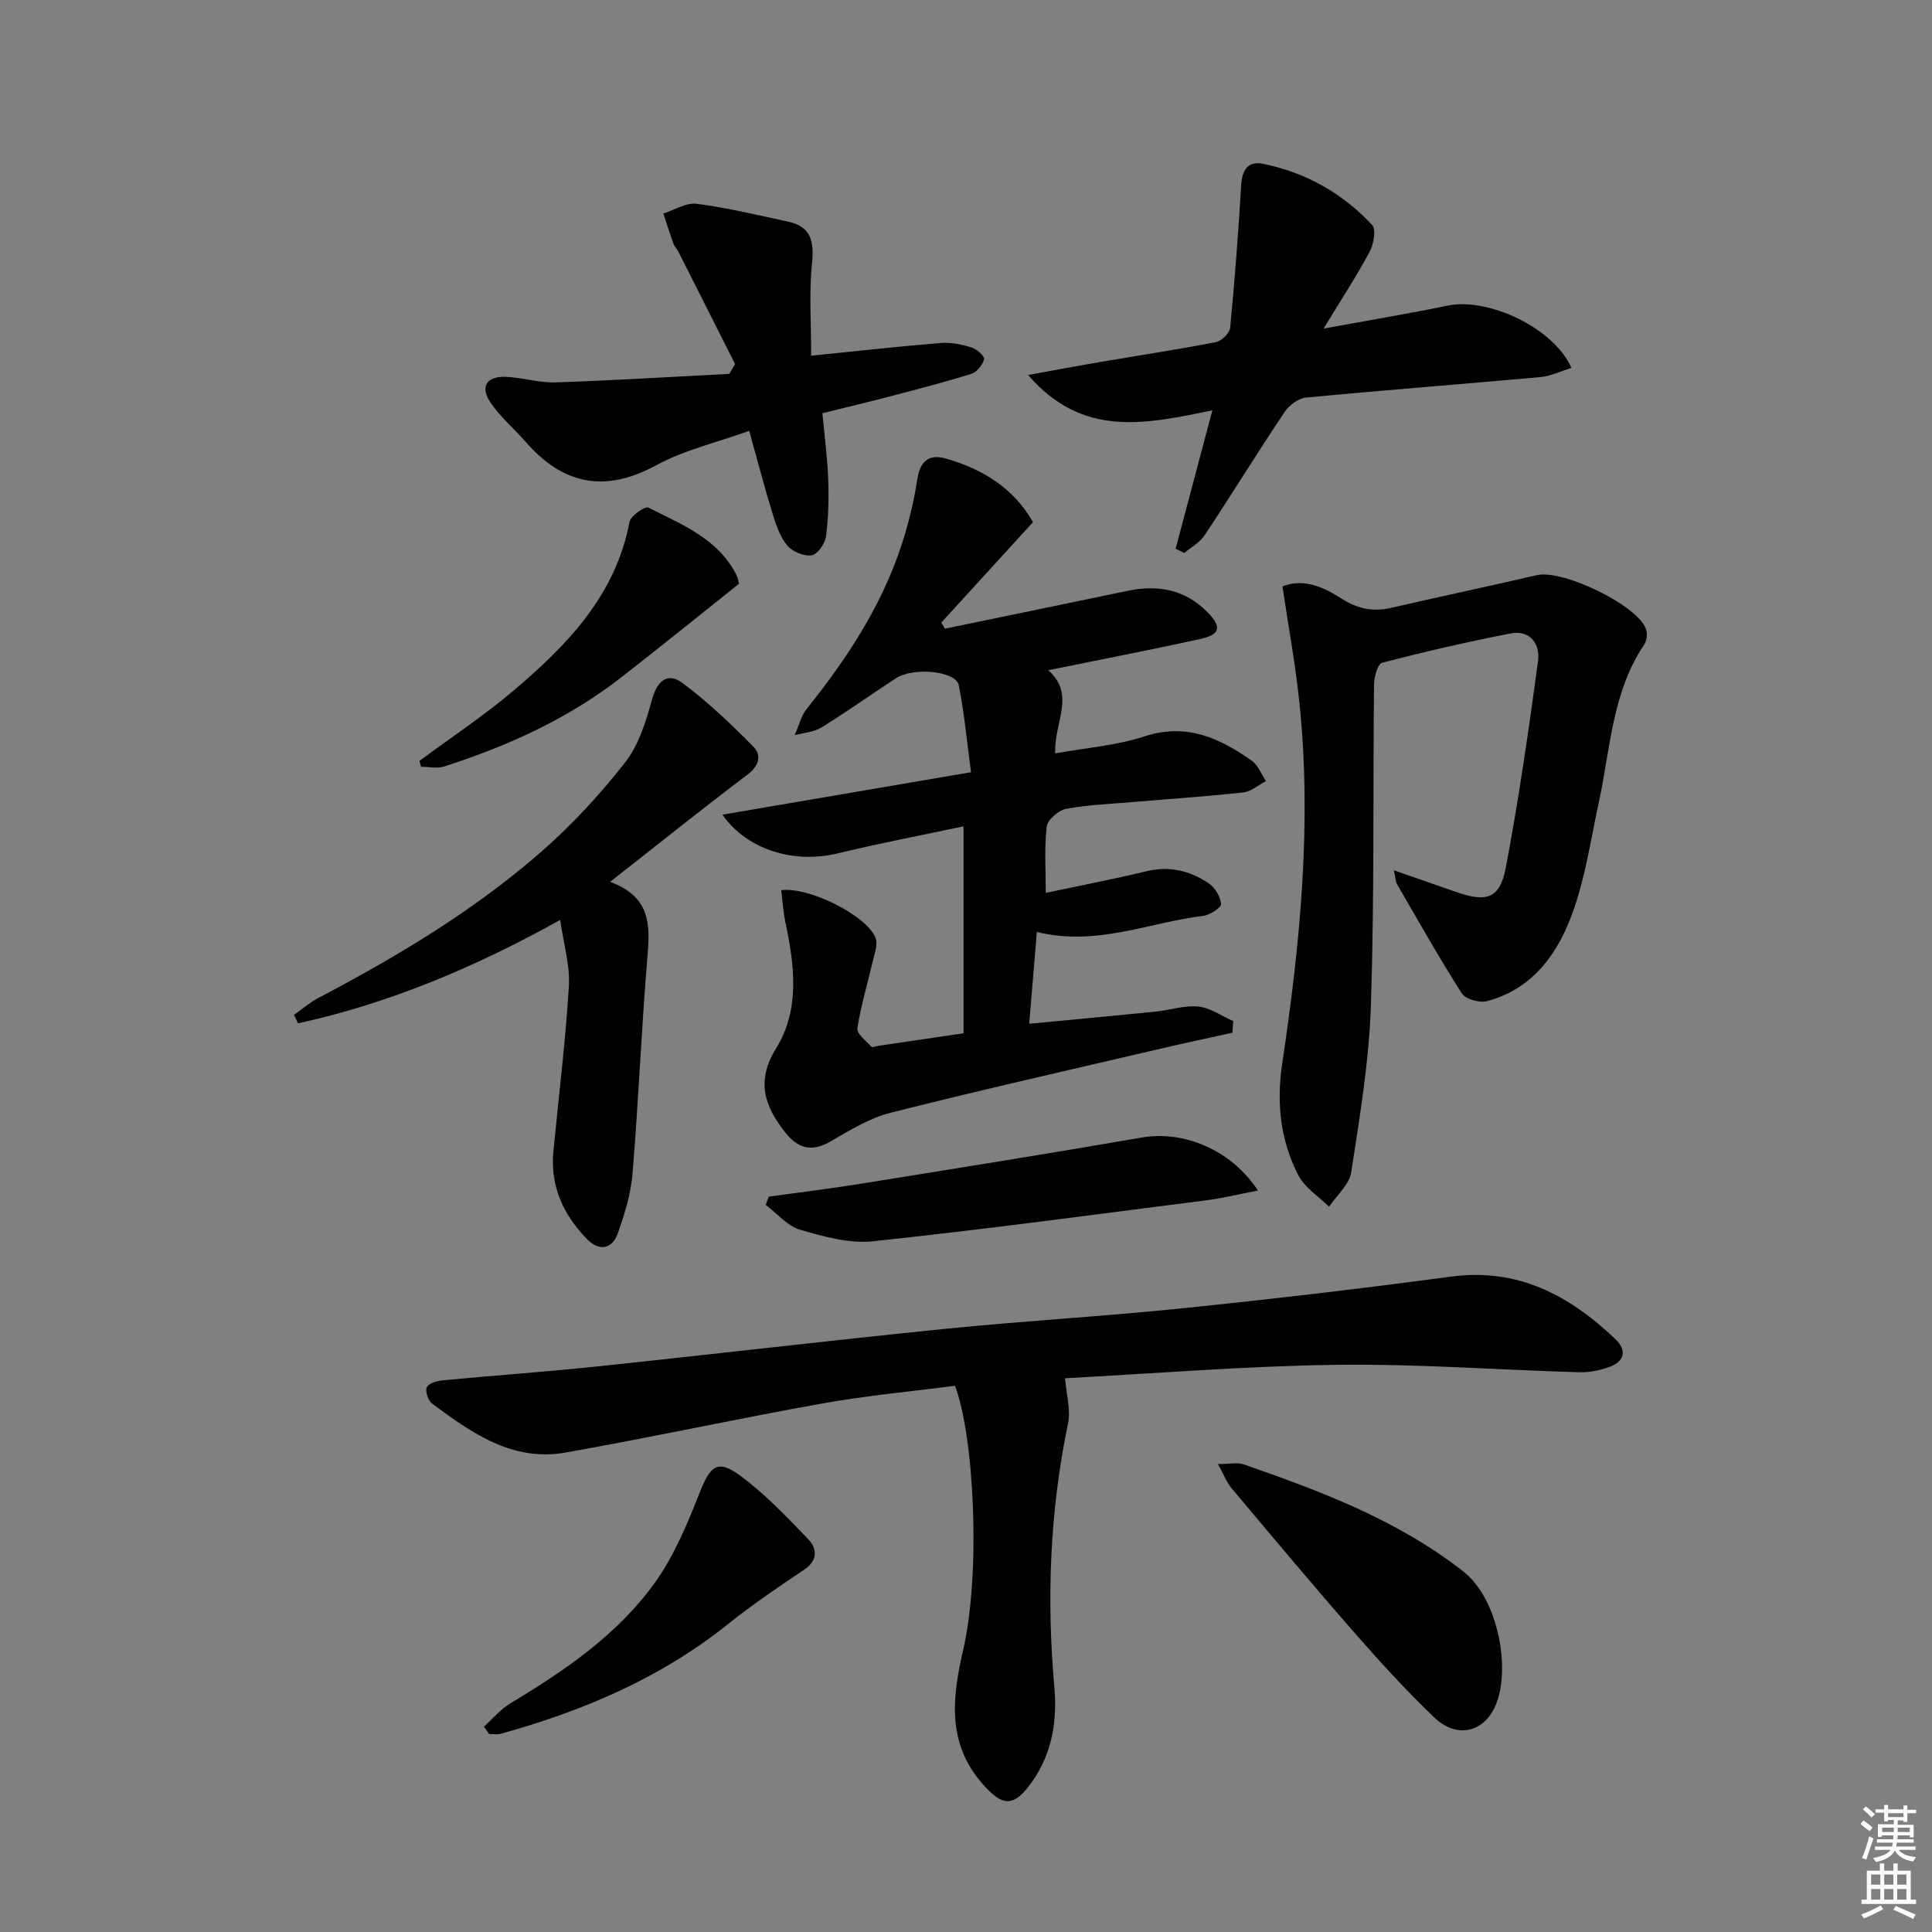
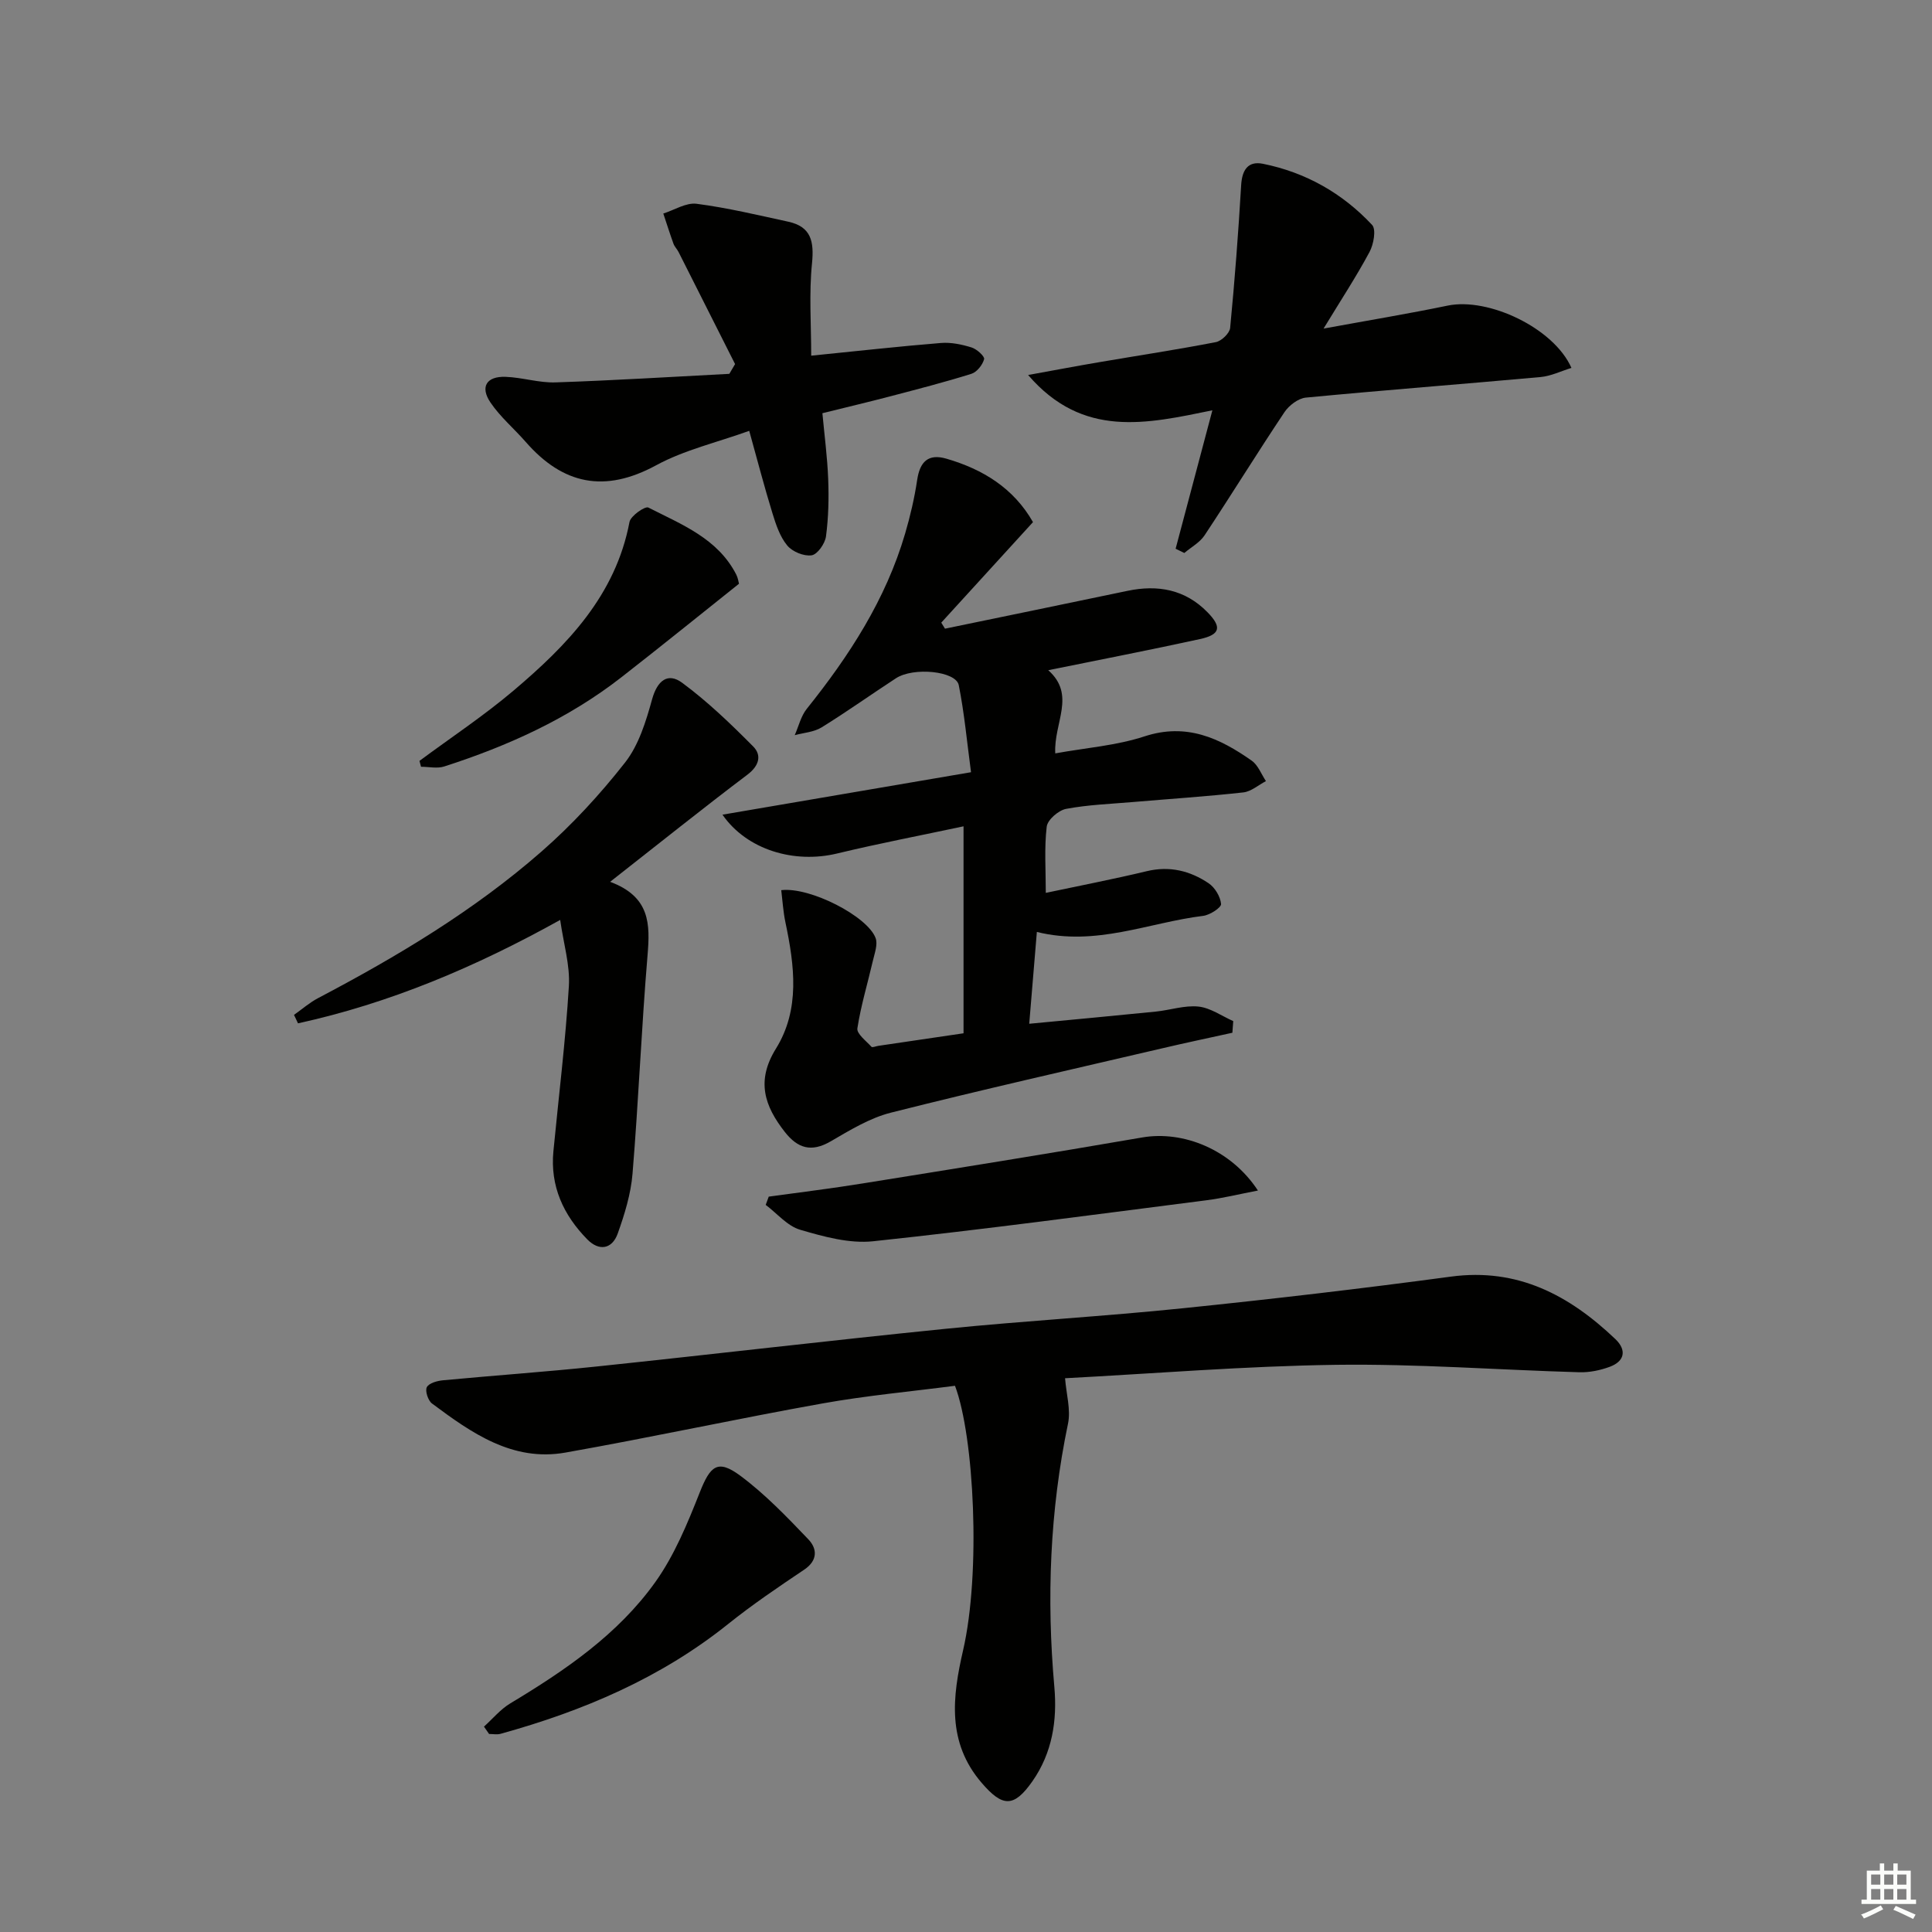
<svg xmlns="http://www.w3.org/2000/svg" enable-background="new 0 0 400 400" viewBox="0 0 400 400">
  <rect x="0" y="0" width="400" height="400" fill="#808080" stroke="none" />
  <g fill="#010100">
    <path d="m161.75 184.3c5.96-.72 17.89 5.42 19.54 9.93.48 1.31-.21 3.12-.56 4.65-1.08 4.68-2.49 9.3-3.22 14.03-.17 1.11 1.81 2.6 2.92 3.82.18.2.94-.13 1.43-.2 5.57-.82 11.13-1.64 17.63-2.6 0-14.24 0-28.29 0-42.85-8.47 1.81-17.38 3.51-26.19 5.63-8.84 2.13-18.66-.73-23.72-8.04 17.14-2.93 33.86-5.79 51.46-8.79-.85-6.34-1.38-12.25-2.54-18.03-.58-2.92-9.36-3.79-12.99-1.43-5.16 3.36-10.18 6.95-15.41 10.18-1.58.98-3.69 1.1-5.56 1.61.81-1.83 1.28-3.94 2.49-5.45 8.8-10.98 16.36-22.63 20.36-36.27 1.07-3.64 1.94-7.37 2.5-11.12.56-3.76 2.27-5.5 6.04-4.41 7.58 2.2 13.94 6.12 17.94 13.14-6.39 7-12.69 13.9-18.99 20.81.26.42.51.84.77 1.25 12.59-2.61 25.19-5.19 37.78-7.83 6.28-1.32 11.95-.29 16.55 4.41 3.05 3.11 2.67 4.66-1.57 5.58-10.19 2.23-20.43 4.21-31.38 6.44 5.8 5.15 1.11 10.87 1.45 17.22 6.33-1.15 12.64-1.61 18.47-3.52 8.69-2.85 15.56.35 22.22 5.04 1.31.93 1.97 2.79 2.93 4.22-1.56.81-3.06 2.16-4.68 2.34-7.59.84-15.22 1.34-22.83 1.99-4.64.4-9.32.56-13.87 1.42-1.58.3-3.85 2.27-4.01 3.69-.52 4.41-.19 8.91-.19 13.7 7.01-1.49 13.99-2.83 20.9-4.49 4.74-1.14 8.97-.08 12.8 2.49 1.31.88 2.45 2.77 2.59 4.3.06.74-2.31 2.29-3.71 2.46-11.27 1.38-22.15 6.37-34.43 3.33-.53 6.37-1.03 12.36-1.58 19.01 9.13-.87 17.67-1.66 26.2-2.52 2.96-.3 5.97-1.34 8.84-1.04 2.48.26 4.81 1.95 7.2 3.01-.06.8-.12 1.61-.18 2.41-4.85 1.07-9.72 2.09-14.56 3.23-18.72 4.37-37.48 8.6-56.12 13.31-4.41 1.11-8.53 3.65-12.53 5.97-3.97 2.29-6.79 1.42-9.45-1.97-4.23-5.4-5.97-10.59-1.84-17.25 5.05-8.14 3.84-17.23 1.96-26.17-.46-2.18-.59-4.43-.86-6.64z" />
    <path d="m220.51 285.35c.26 3.31 1.21 6.52.61 9.4-3.76 18.04-4.46 36.19-2.83 54.5.62 6.95-.43 13.66-4.53 19.53-3.87 5.53-6.21 5.35-10.51.35-7.24-8.41-6.06-17.86-3.86-27.42 3.72-16.1 2.3-44.34-1.67-54.8-9.04 1.18-18.28 2.02-27.39 3.65-17.79 3.18-35.46 7.03-53.26 10.18-10.95 1.94-19.44-4.06-27.63-10.16-.82-.61-1.47-2.62-1.07-3.38.45-.85 2.16-1.32 3.38-1.43 10.59-1 21.2-1.74 31.77-2.85 24.11-2.53 48.18-5.38 72.3-7.81 16.37-1.65 32.8-2.57 49.17-4.26 18.5-1.9 36.98-4.06 55.41-6.54 13.86-1.86 24.53 3.88 34.04 12.93 2.37 2.26 1.97 4.59-1.18 5.75-1.96.72-4.18 1.18-6.26 1.12-16.79-.48-33.58-1.76-50.36-1.54-18.93.26-37.85 1.82-56.13 2.78z" />
-     <path d="m288.59 180.19c4.9 1.71 8.9 3.1 12.9 4.49 6.35 2.21 9.05 1.38 10.28-5.11 2.69-14.15 4.73-28.44 6.67-42.72.47-3.47-1.6-6.5-5.71-5.7-8.92 1.73-17.78 3.78-26.58 6.07-.91.24-1.65 2.91-1.67 4.46-.24 22.16.08 44.33-.65 66.47-.38 11.55-2.31 23.08-4.07 34.54-.39 2.56-3 4.77-4.59 7.15-2.17-2.15-5.04-3.94-6.37-6.53-3.72-7.24-4.56-14.93-3.32-23.19 3.72-24.86 6.18-49.85 3.51-75.02-.83-7.84-2.27-15.62-3.47-23.69 4.46-1.77 8.57.18 12.31 2.57 3.31 2.11 6.52 2.73 10.29 1.85 10.01-2.32 20.06-4.44 30.07-6.75 5.38-1.24 20.91 6.24 22.61 11.2.32.94.13 2.42-.43 3.25-6.58 9.79-6.94 21.34-9.3 32.32-1.61 7.45-2.72 15.09-5.18 22.26-3.04 8.86-8.18 16.53-18.03 19.17-1.54.41-4.44-.42-5.22-1.63-4.72-7.39-9.02-15.05-13.43-22.64-.23-.39-.22-.93-.62-2.82z" />
    <path d="m325.35 76.17c-2.18.67-4.23 1.69-6.36 1.89-16.2 1.47-32.43 2.71-48.62 4.26-1.59.15-3.5 1.62-4.44 3.02-5.63 8.42-10.94 17.05-16.54 25.5-.99 1.49-2.78 2.45-4.19 3.65-.6-.29-1.2-.58-1.8-.88 2.45-9.21 4.89-18.42 7.61-28.66-13.62 2.79-26.81 5.87-38.15-7.31 5.68-1.03 10.26-1.9 14.87-2.68 8.01-1.37 16.04-2.58 24.01-4.13 1.17-.23 2.85-1.85 2.95-2.95.95-9.84 1.7-19.7 2.28-29.57.19-3.14 1.43-5.02 4.51-4.4 8.85 1.78 16.47 6.1 22.6 12.66.87.93.32 4.01-.53 5.59-2.7 5.04-5.85 9.84-9.52 15.87 9.5-1.74 17.64-3.09 25.71-4.76 8.4-1.73 21.94 4.61 25.61 12.9z" />
    <path d="m126.32 182.57c8.32 3.1 8.28 8.78 7.75 15.17-1.26 15.06-1.87 30.18-3.11 45.24-.34 4.2-1.64 8.42-3.07 12.42-1.16 3.23-3.85 3.69-6.29 1.21-4.95-5.04-7.73-11.03-7.02-18.29 1.1-11.39 2.51-22.76 3.2-34.17.26-4.32-1.1-8.75-1.8-13.69-17.65 9.82-35.37 17.27-54.28 21.41-.28-.58-.55-1.17-.83-1.75 1.67-1.18 3.24-2.56 5.04-3.5 16.37-8.61 32.22-18.09 46.17-30.29 6.34-5.54 12.15-11.85 17.35-18.48 2.83-3.62 4.32-8.52 5.58-13.07 1.07-3.86 3.24-5.62 6.22-3.42 5.28 3.9 10.08 8.52 14.72 13.2 1.78 1.8 1.25 3.97-1.21 5.83-9.23 6.97-18.26 14.22-28.42 22.18z" />
    <path d="m167.95 73.64c9.78-.98 18.31-1.94 26.87-2.63 2.09-.17 4.32.3 6.34.93 1.08.33 2.74 1.85 2.59 2.42-.32 1.19-1.49 2.67-2.62 3.03-5.54 1.74-11.17 3.18-16.79 4.66-4.49 1.18-9.01 2.24-14.07 3.5.42 4.59 1.03 9.13 1.2 13.7.15 3.93.06 7.92-.46 11.81-.2 1.49-1.77 3.73-2.97 3.91-1.6.24-4-.75-5.06-2.04-1.51-1.83-2.34-4.34-3.06-6.69-1.65-5.35-3.06-10.78-4.8-17.04-6.71 2.42-13.44 3.96-19.27 7.13-10.66 5.79-19.29 4-27.01-4.84-2.4-2.75-5.27-5.16-7.29-8.15-2.2-3.25-.82-5.46 3.12-5.32 3.47.12 6.93 1.27 10.36 1.15 12-.4 23.98-1.15 35.97-1.77.4-.67.8-1.35 1.19-2.02-3.9-7.74-7.8-15.48-11.71-23.22-.3-.59-.82-1.08-1.04-1.69-.75-2.07-1.41-4.17-2.11-6.26 2.3-.73 4.72-2.3 6.89-2.02 6.38.83 12.68 2.34 18.98 3.71 4.74 1.03 5.36 4.08 4.92 8.59-.64 6.27-.17 12.67-.17 19.15z" />
-     <path d="m252.16 303.12c2.45 0 4.04-.39 5.33.06 16.03 5.58 31.8 11.49 45.47 22.17 7.31 5.72 9.91 20.42 6.63 27.85-2.41 5.47-7.98 6.82-12.6 2.42-5.89-5.62-11.39-11.68-16.76-17.81-8.55-9.77-16.88-19.73-25.23-29.67-1.05-1.26-1.66-2.9-2.84-5.02z" />
+     <path d="m252.16 303.12z" />
    <path d="m260.44 246.49c-3.97.76-7.28 1.58-10.64 2.01-23 2.94-45.98 6.04-69.03 8.49-4.92.52-10.22-.95-15.1-2.38-2.65-.77-4.77-3.37-7.14-5.15.21-.57.42-1.14.63-1.71 6.5-.9 13.02-1.69 19.49-2.74 19.28-3.1 38.57-6.18 57.82-9.51 8.49-1.47 18.4 2.48 23.97 10.99z" />
    <path d="m100.2 357.48c1.81-1.63 3.41-3.59 5.46-4.82 11.33-6.81 22.26-14.25 30.01-25.1 3.96-5.55 6.66-12.13 9.19-18.53 2.2-5.58 3.72-6.97 8.41-3.5 5.13 3.81 9.64 8.52 14.08 13.16 1.83 1.91 2.03 4.36-.86 6.3-5.35 3.59-10.7 7.21-15.72 11.23-13.99 11.21-30.05 18.02-47.14 22.75-.74.2-1.58.03-2.37.03-.35-.51-.71-1.02-1.06-1.52z" />
    <path d="m86.85 157.53c6.5-4.82 13.28-9.31 19.45-14.53 11.11-9.41 21.14-19.7 24.03-34.93.24-1.27 3.23-3.33 3.9-2.99 6.88 3.51 14.37 6.38 18.21 13.89.36.7.46 1.54.56 1.89-8.3 6.61-16.27 13.07-24.36 19.37-10.99 8.57-23.5 14.22-36.67 18.46-1.45.47-3.19.06-4.8.06-.12-.4-.22-.81-.32-1.22z" />
  </g>
-   <path d="m385.2 377.6.6-.7c.6.4 1.3.9 1.9 1.5l-.6.7c-.8-.5-1.4-1-1.9-1.5zm.3 7.1c.6-1.4 1.1-2.9 1.5-4.5.3.1.6.3.9.4-.5 1.4-1 2.9-1.5 4.4zm.2-10.1.6-.6c.7.5 1.3 1.1 1.9 1.6l-.7.7c-.6-.6-1.2-1.2-1.8-1.7zm8.4-.8h.8v.9h1.8v.7h-1.8v1.8h-.8v-.3h-1.2v.9h3.3v2.6h-.8v-.4h-2.5c0 .3 0 .6-.1.8h3.4v.7h-3.5c0 .3-.1.6-.1.8h4v.7h-3.5c.7.9 1.9 1.3 3.6 1.5-.2.2-.4.5-.6.9-1.9-.3-3.2-1.1-3.8-2.3-.5 1.1-1.8 2-3.9 2.4-.2-.3-.4-.5-.6-.8 1.9-.4 3.1-.9 3.6-1.7h-3.2v-.7h3.5c.1-.2.1-.5.2-.8h-3.3v-.7h3.4c0-.2 0-.5 0-.8h-2.4v.3h-.8v-2.6h3.3v-.9h-1.2v.3h-.8v-1.8h-1.8v-.7h1.8v-.9h.8v.9h3.2zm-4.4 5.5h2.4c0-.3 0-.6 0-.9h-2.4zm1.2-3.1h3.2v-.8h-3.2zm4.4 2.2h-2.4v.9h2.5v-.9z" fill="#fbfcfa" />
  <path d="m389.2 385.8h.9v1.5h1.9v-1.5h.9v1.5h2.7v6h1.1v.9h-11.3v-.9h1.1v-6h2.7zm.2 8.7.5.8c-1.2.6-2.5 1.3-4 1.9-.2-.3-.3-.6-.6-.8 1.6-.6 3-1.3 4.1-1.9zm-2-4.3h1.9v-2.1h-1.9zm0 3.1h1.9v-2.2h-1.9zm2.7-3.1h1.9v-2.1h-1.9zm0 3.1h1.9v-2.2h-1.9zm2.4 1.3c1.4.6 2.7 1.2 4.1 1.8l-.5.9c-1.5-.7-2.8-1.4-4.1-1.9zm2.2-6.5h-1.9v2.1h1.9zm-1.9 5.2h1.9v-2.2h-1.9z" fill="#fbfcfa" />
</svg>